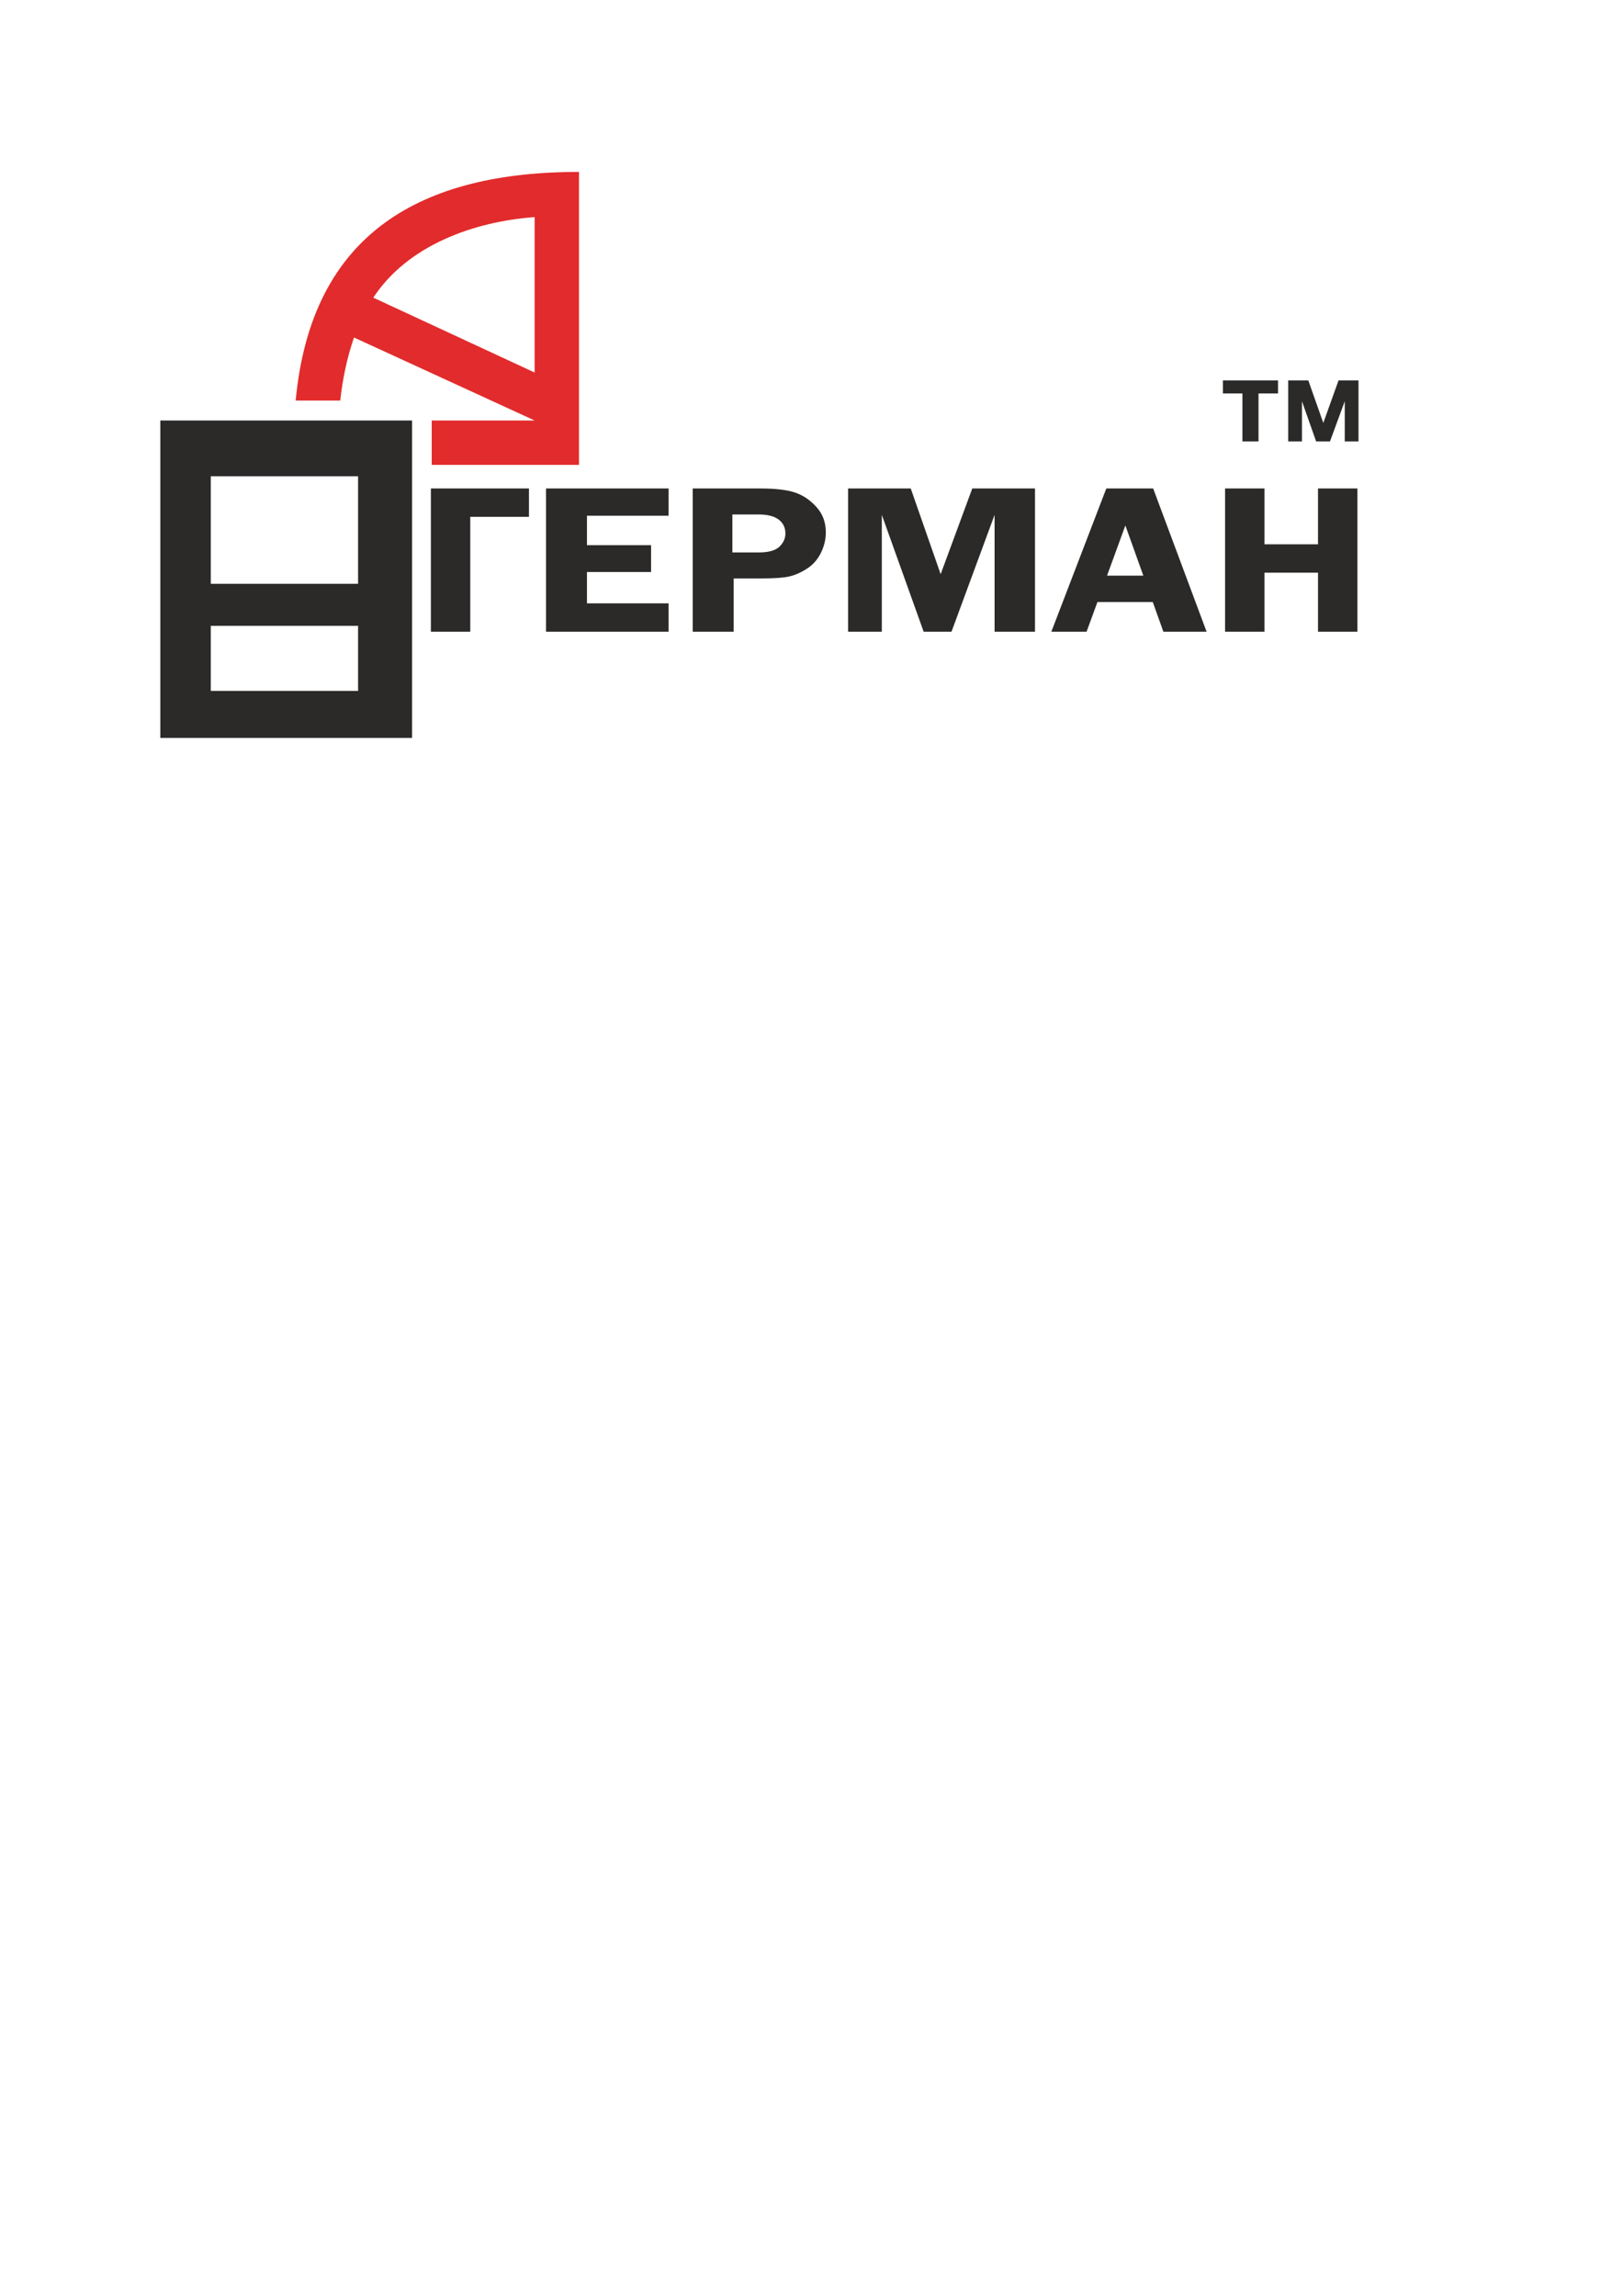
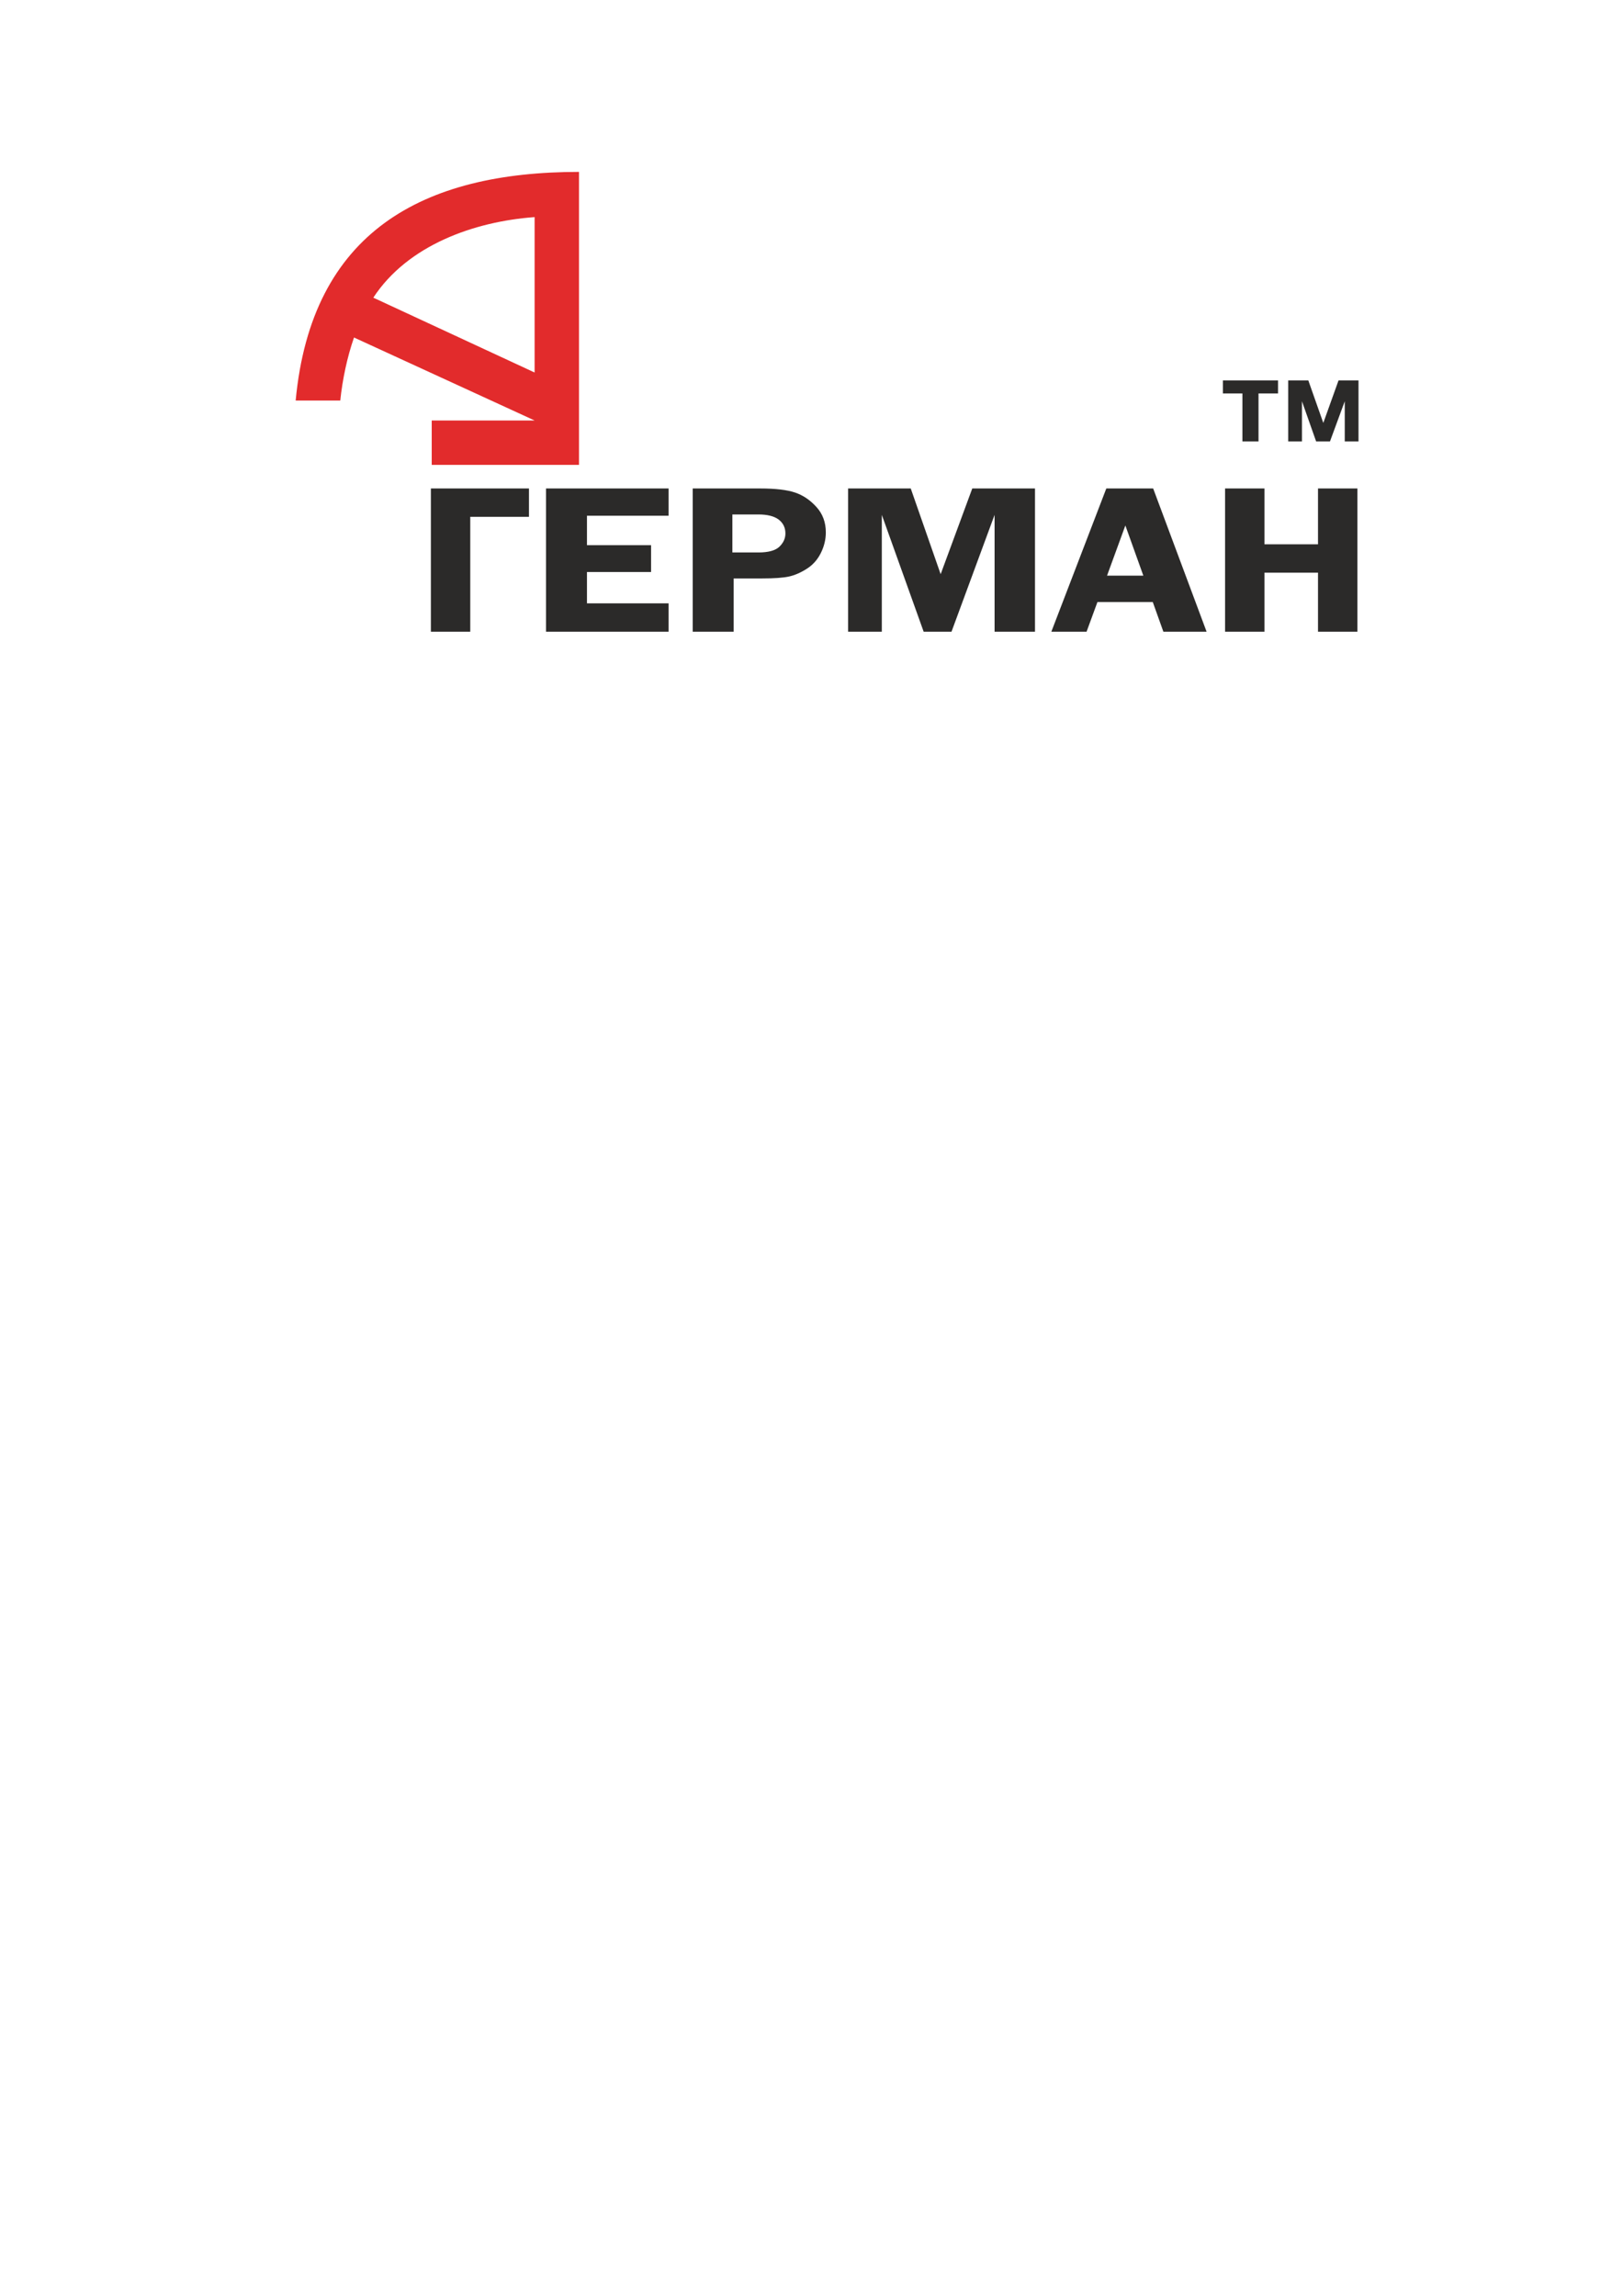
<svg xmlns="http://www.w3.org/2000/svg" xml:space="preserve" width="210mm" height="297mm" version="1.1" style="shape-rendering:geometricPrecision; text-rendering:geometricPrecision; image-rendering:optimizeQuality; fill-rule:evenodd; clip-rule:evenodd" viewBox="0 0 21000 29700">
  <defs>
    <style type="text/css">
   
    .fil1 {fill:#2B2A29}
    .fil2 {fill:#2B2A29;fill-rule:nonzero}
    .fil0 {fill:#E22B2C;fill-rule:nonzero}
   
  </style>
  </defs>
  <g id="Слой_x0020_1">
    <path class="fil0" d="M3825.7 5181.59c204.37,-2183.58 1644.6,-2957.86 3665.81,-2957.86l0 3790.26 -1905.51 0 0 -574.27 1331.23 0 -2336.68 -1073.41c-89.01,254.09 -150.37,549.18 -177.73,815.28l-577.12 0zm1004.52 -1330.81l2087.01 968.22 0 -2010.48c-780.99,57.4 -1640.78,361.49 -2087.01,1042.26z" />
-     <path class="fil1" d="M2727.26 8096.11l1905.85 0 0 842.22 -1905.85 0 0 -842.22zm0 -1934.71l1905.85 0 0 1391.2 -1905.85 0 0 -1391.2zm-652.76 3385.01l3256.94 0 0 -4106.69 -3256.94 0 0 4106.69z" />
    <path class="fil2" d="M5575.09 8171.99l0 -1852.79 1269.09 0 0 366.69 -759.48 0 0 1486.1 -509.61 0zm3075.62 -1499.99l-1055.95 0 0 380.52 829.5 0 0 347.23 -829.5 0 0 405.55 1055.95 0 0 366.69 -1585.52 0 0 -1852.79 1585.52 0 0 352.8zm842.14 811.1l0 688.89 -529.64 0 0 -1852.79 874.99 0c194.86,0 344.16,17.59 448.04,52.32 103.24,34.72 195.92,96.8 277.02,186.59 81.59,89.36 122.08,199.06 122.08,329.65 0,91.17 -21.59,180.09 -64.89,267.07 -43.3,86.6 -104.38,155.12 -183.78,204.68 -78.85,50 -155.44,82.85 -229.84,99.06 -73.84,16.21 -190.42,24.53 -348.61,24.53l-365.37 0zm-16.65 -336.09l337.6 0c128.77,0 218.76,-25.03 270.88,-74.53 51.63,-50 77.72,-106.94 77.72,-171.33 0,-74.96 -28.85,-134.72 -86.54,-179.15 -58.32,-44.43 -146.05,-66.64 -263.69,-66.64l-335.97 0 0 491.65zm2474.97 1024.98l-541.34 -1511.13 0 1511.13 -436.33 0 0 -1852.79 810.59 0 386.97 1108.83 409.11 -1108.83 811.66 0 0 1852.79 -522.94 0 0 -1511.13 -557.35 1511.13 -360.37 0zm2969.62 -1852.79l691.2 1852.79 -559.11 0 -137.1 -383.34 -716.17 0 -140.48 383.34 -455.8 0 711.17 -1852.79 606.29 0zm-596.84 1127.79l469.69 0 -232.66 -649.09 -237.03 649.09zm3239.38 -1127.79l0 1852.79 -509.67 0 0 -763.92 -692.83 0 0 763.92 -509.61 0 0 -1852.79 509.61 0 0 722.24 692.83 0 0 -722.24 509.67 0z" />
    <path class="fil2" d="M15823.08 4921.2l713.31 0 0 168.82 -252.47 0 0 620.54 -208.36 0 0 -620.54 -252.48 0 0 -168.82zm845.12 0l260.07 0 193.92 550.07 197.21 -550.07 258.3 0 0 789.36 -177.94 0 0 -519.65 -191.13 519.65 -179.22 0 -183.27 -519.65 0 519.65 -177.94 0 0 -789.36z" />
  </g>
</svg>